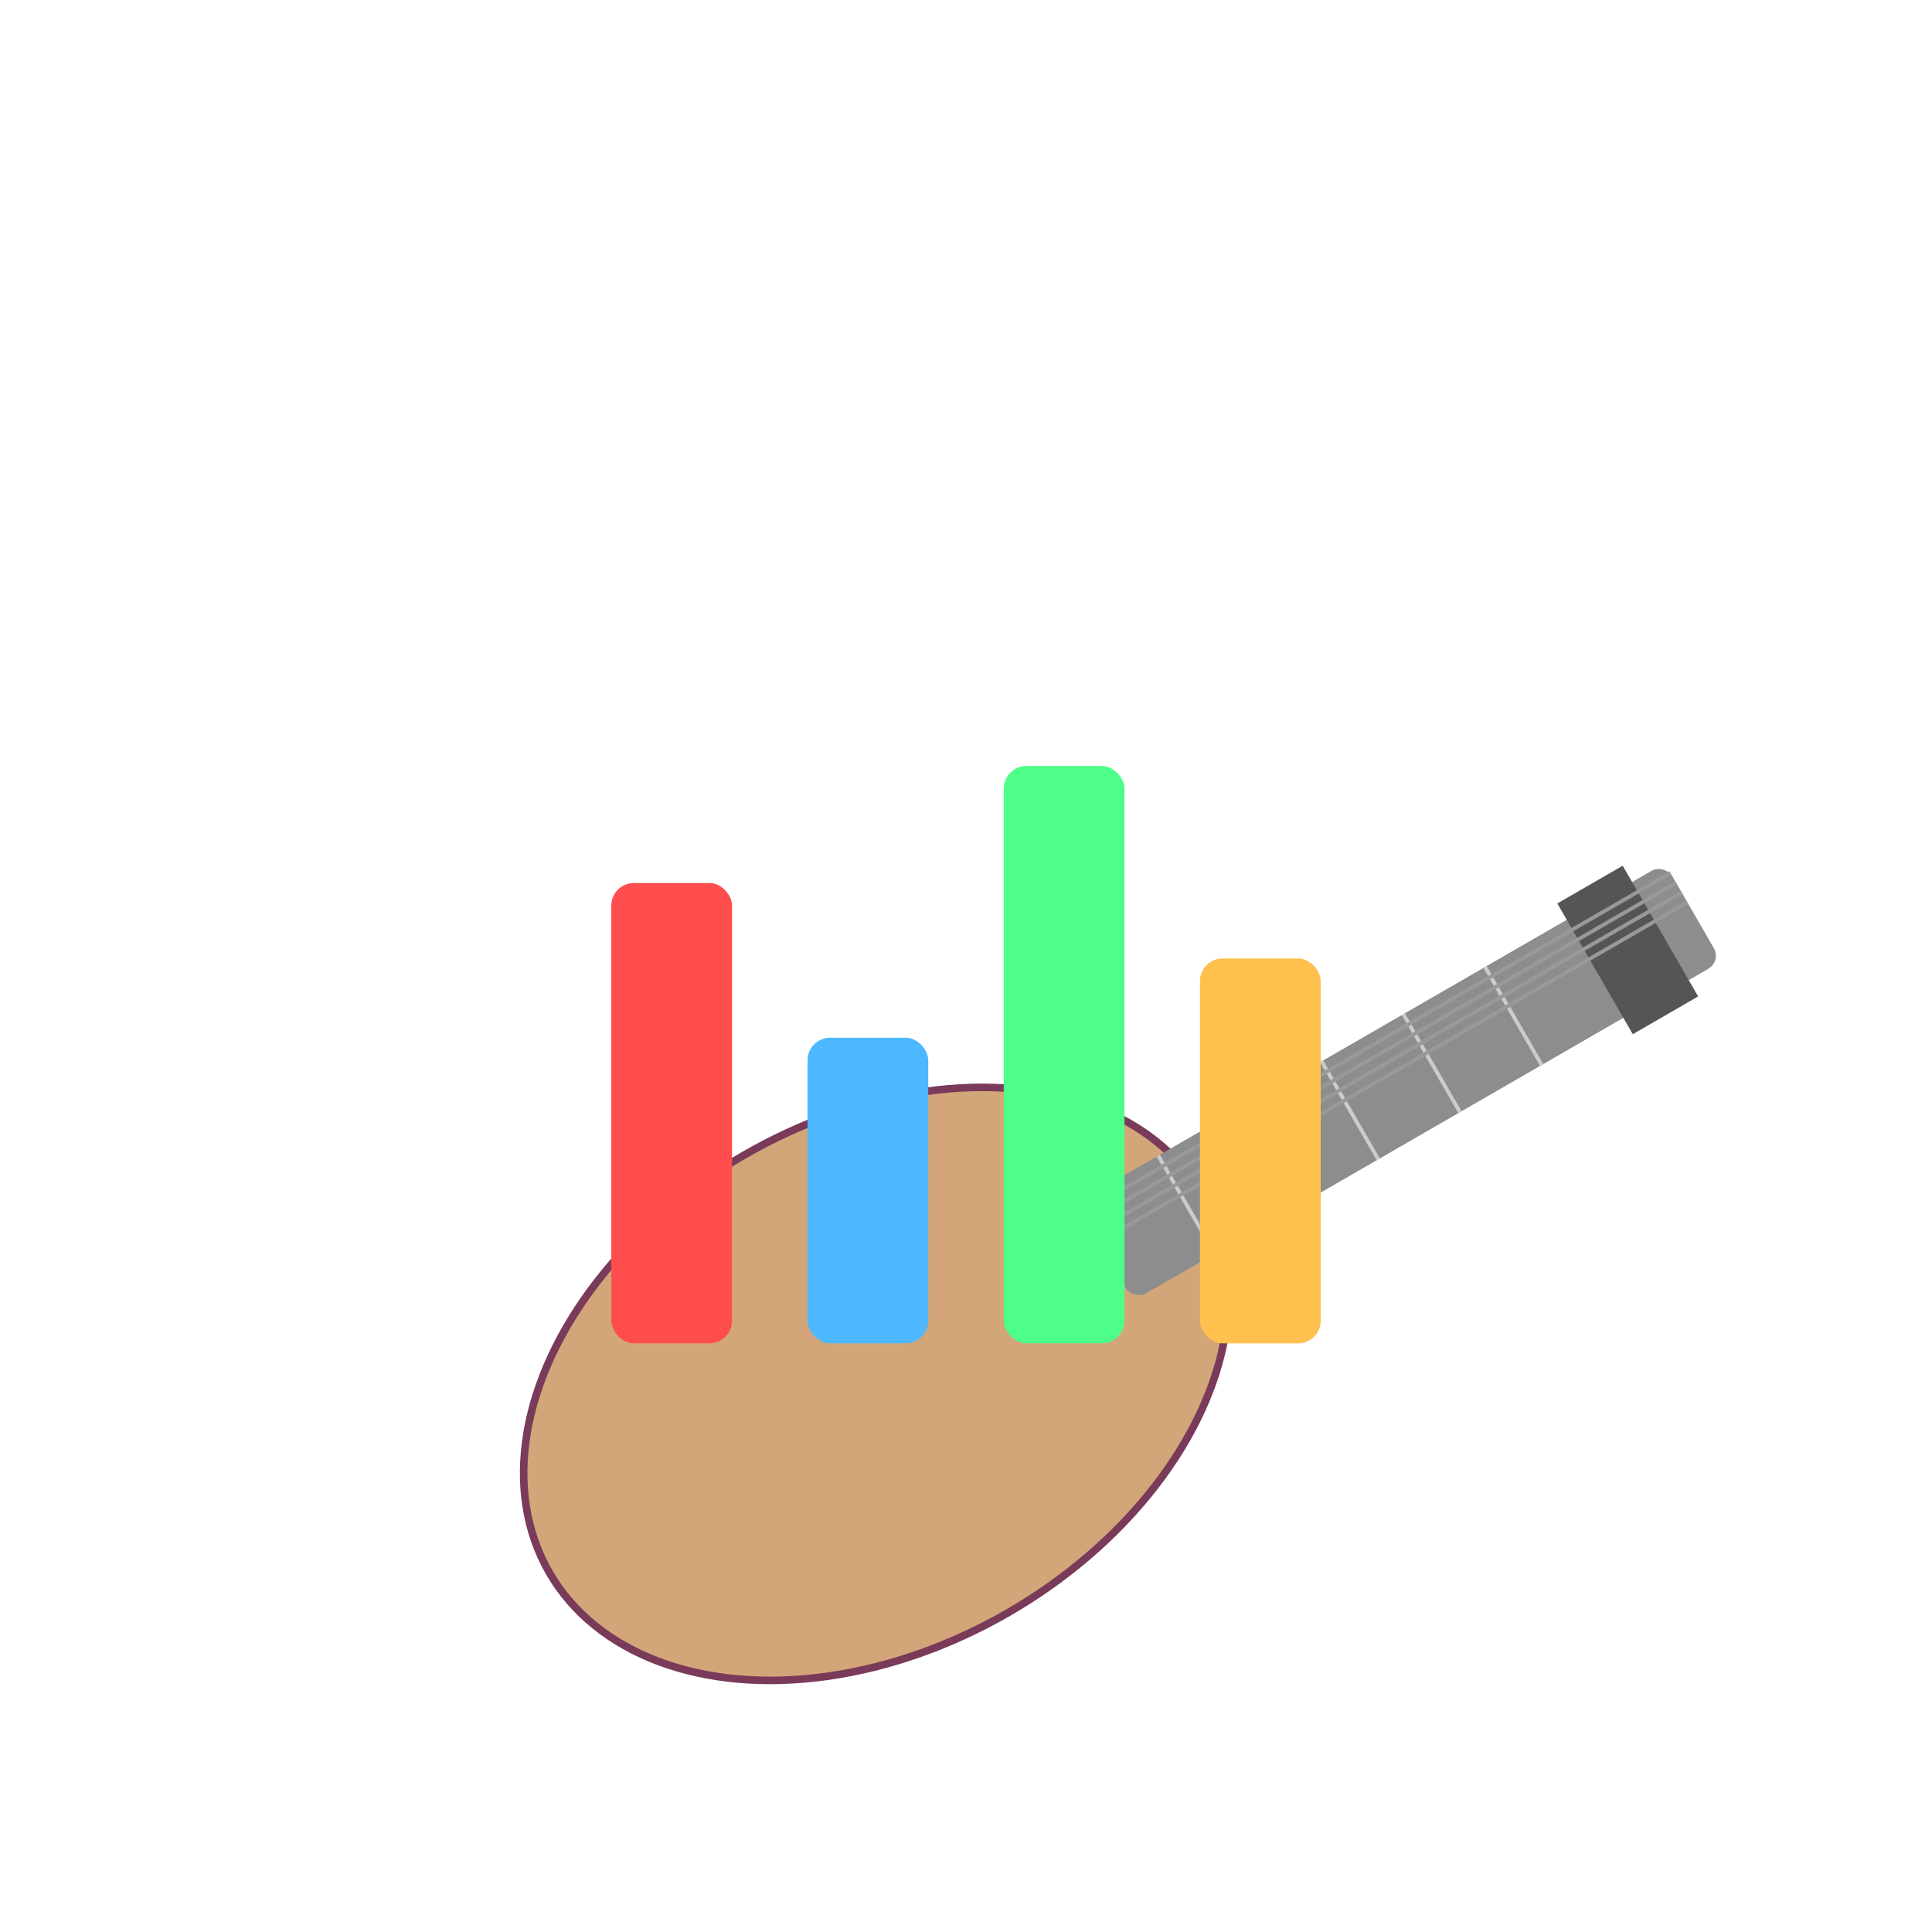
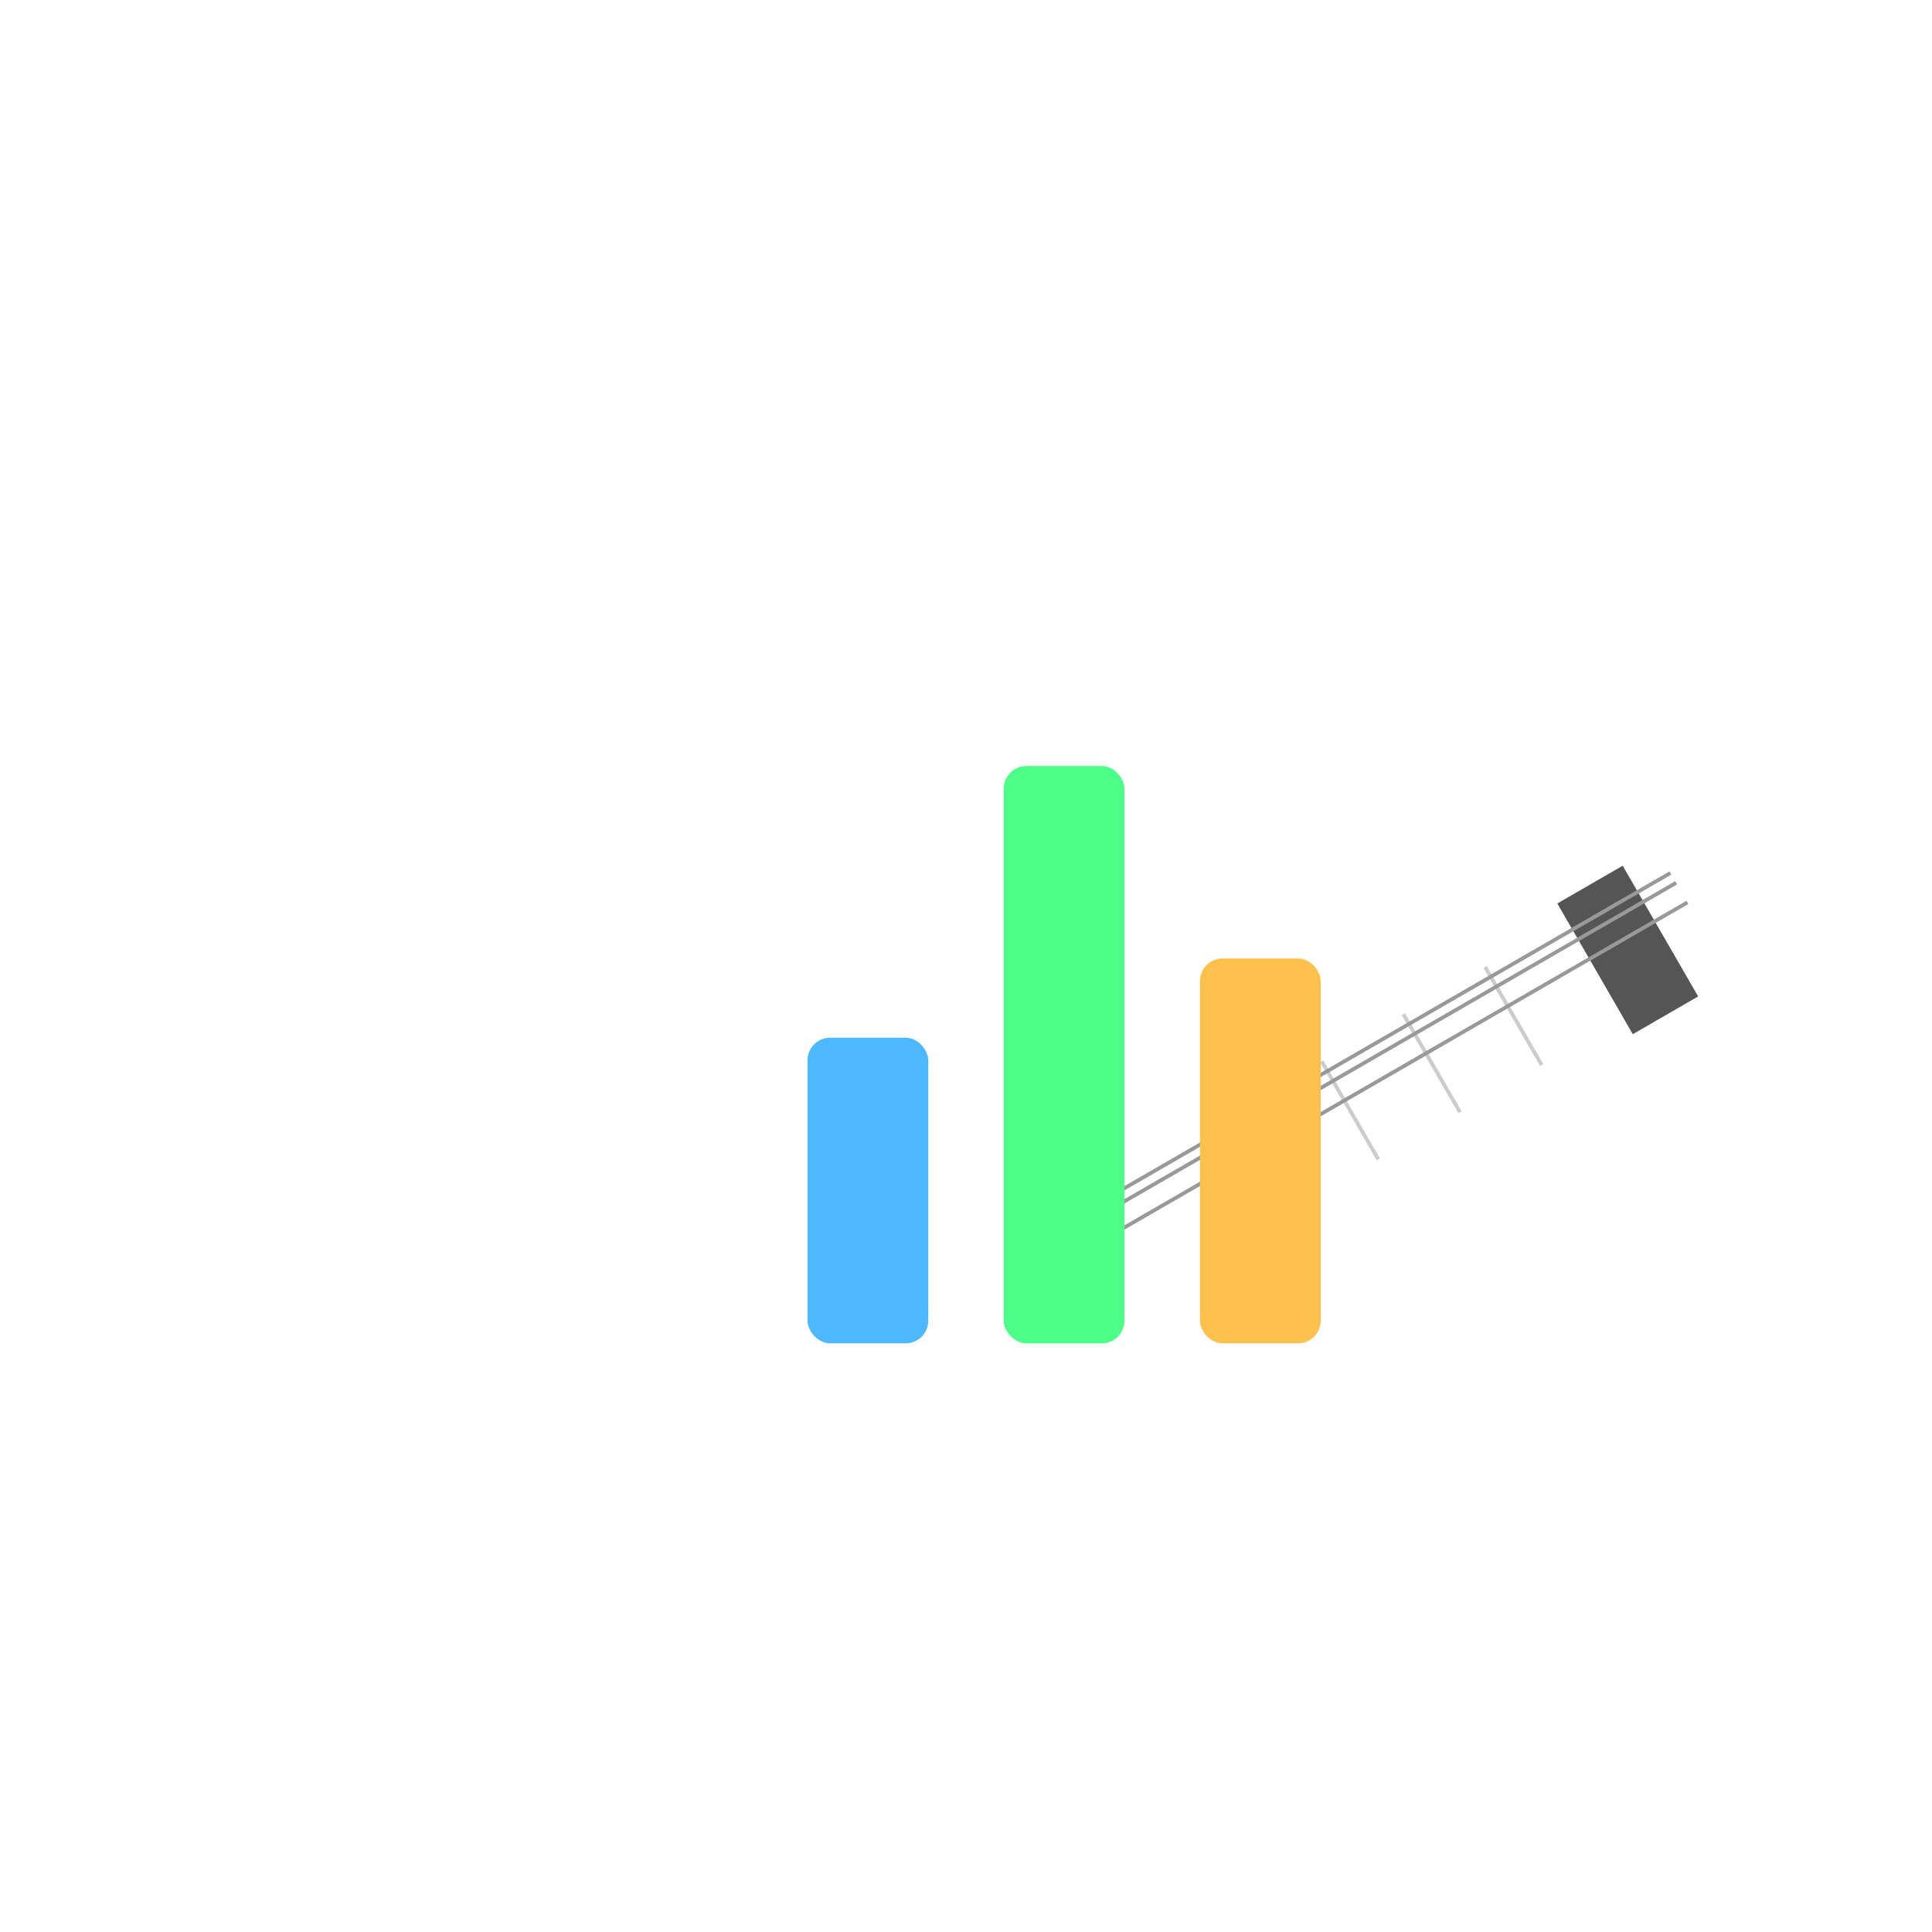
<svg xmlns="http://www.w3.org/2000/svg" baseProfile="full" height="512" version="1.1" width="512">
  <defs />
  <g transform="rotate(-30,256,256)">
-     <ellipse cx="180" cy="340" fill="#d2a679" rx="100" ry="70" stroke="#7a3a5a" stroke-width="2" />
-     <rect fill="#8d8d8d" height="30" rx="4" width="180" x="250" y="325" />
-     <line stroke="#cccccc" stroke-width="1" x1="275" x2="275" y1="325" y2="355" />
    <line stroke="#cccccc" stroke-width="1" x1="300" x2="300" y1="325" y2="355" />
    <line stroke="#cccccc" stroke-width="1" x1="325" x2="325" y1="325" y2="355" />
    <line stroke="#cccccc" stroke-width="1" x1="350" x2="350" y1="325" y2="355" />
    <line stroke="#cccccc" stroke-width="1" x1="375" x2="375" y1="325" y2="355" />
    <rect fill="#555" height="40" width="20" x="400" y="320" />
    <line stroke="#999" stroke-width="1" x1="250" x2="430" y1="328" y2="328" />
    <line stroke="#999" stroke-width="1" x1="250" x2="430" y1="331" y2="331" />
-     <line stroke="#999" stroke-width="1" x1="250" x2="430" y1="334" y2="334" />
    <line stroke="#999" stroke-width="1" x1="250" x2="430" y1="337" y2="337" />
  </g>
-   <rect fill="#ff4d4d" height="122" rx="6" ry="6" width="32" x="162" y="234" />
  <rect fill="#4db8ff" height="81" rx="6" ry="6" width="32" x="214" y="275" />
  <rect fill="#4dff88" height="153" rx="6" ry="6" width="32" x="266" y="203" />
  <rect fill="#ffc04d" height="102" rx="6" ry="6" width="32" x="318" y="254" />
</svg>